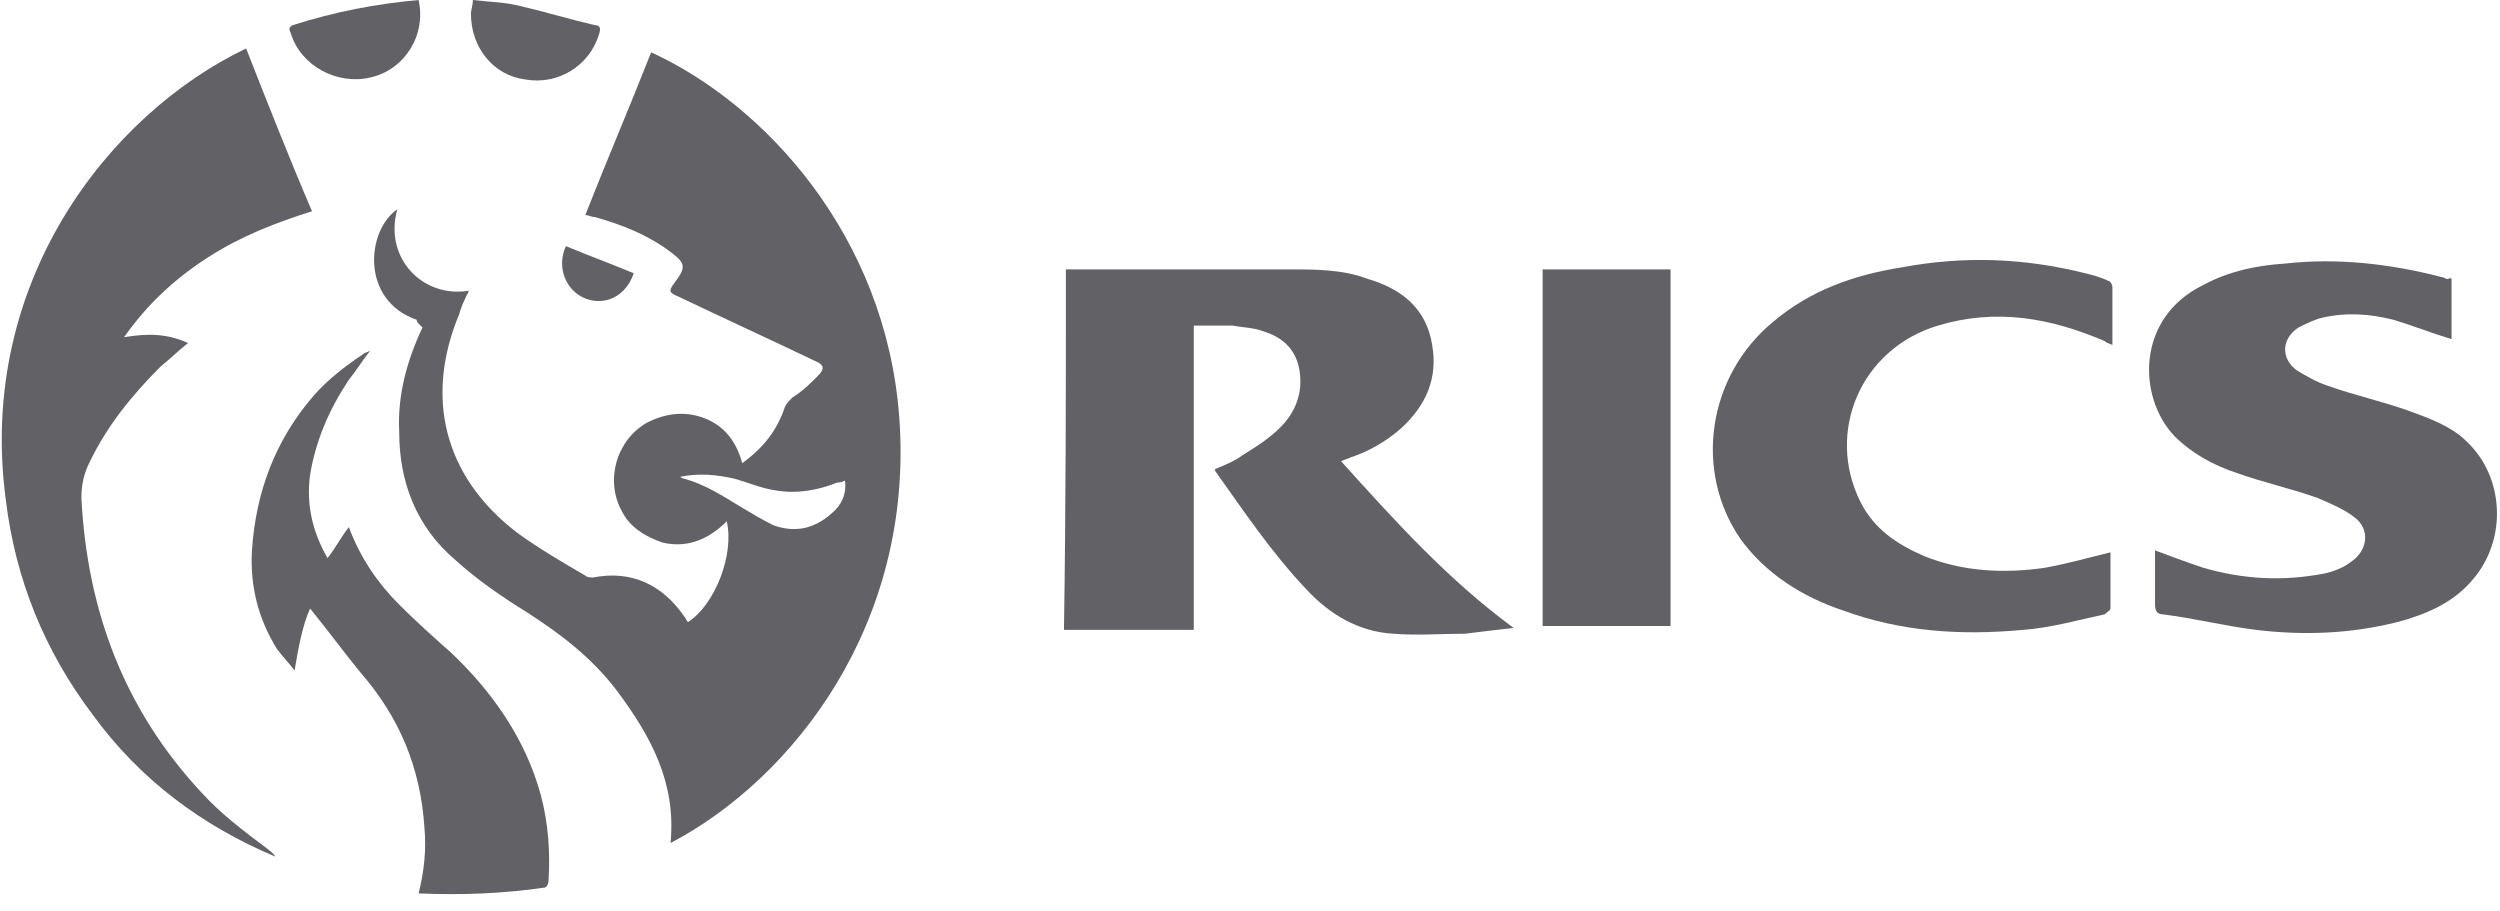
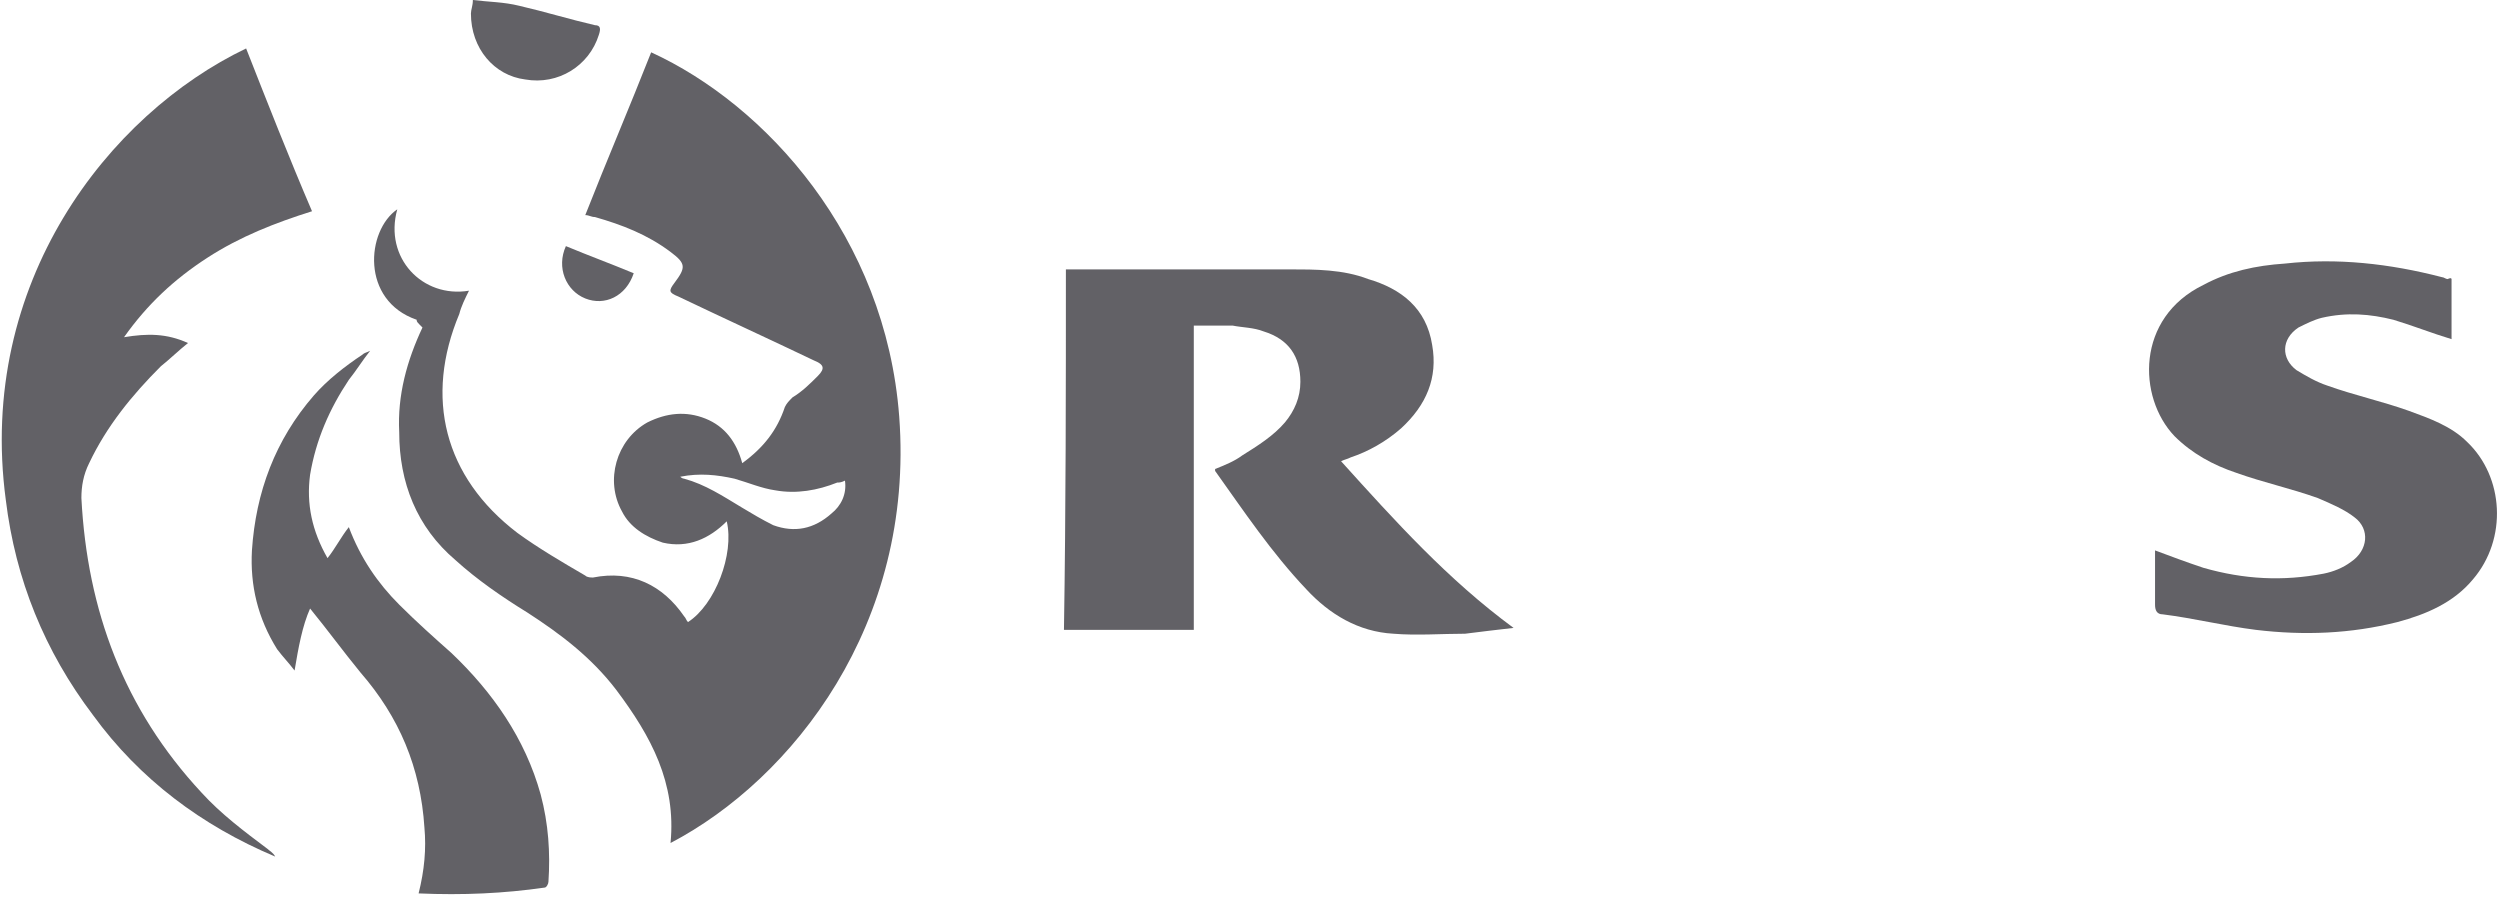
<svg xmlns="http://www.w3.org/2000/svg" version="1.1" id="Layer_1" x="0px" y="0px" width="129px" height="47px" viewBox="0 0 129 47" style="enable-background:new 0 0 129 47;" xml:space="preserve">
  <style type="text/css">
	.st0{fill:#626166;}
</style>
  <g id="zXczmU_3_">
    <g>
      <path class="st0" d="M21.5,16.5c-2.9-1-2.6-4.6-1-5.7c-0.7,2.5,1.3,4.6,3.7,4.2c-0.2,0.4-0.4,0.8-0.5,1.2c-1.8,4.3-0.8,8.4,3,11.3    c1.1,0.8,2.3,1.5,3.5,2.2c0.1,0.1,0.3,0.1,0.4,0.1c2-0.4,3.6,0.4,4.7,2c0.1,0.1,0.1,0.2,0.2,0.3c1.4-0.9,2.4-3.5,2-5.2    c-0.9,0.9-2,1.4-3.3,1.1c-0.9-0.3-1.7-0.8-2.1-1.6c-0.9-1.6-0.3-3.7,1.3-4.6c1-0.5,2-0.6,3-0.2c1,0.4,1.6,1.2,1.9,2.3    c1.1-0.8,1.8-1.7,2.2-2.9c0.1-0.2,0.2-0.3,0.4-0.5c0.5-0.3,0.9-0.7,1.3-1.1c0.4-0.4,0.3-0.6-0.2-0.8c-2.3-1.1-4.7-2.2-7-3.3    c-0.5-0.2-0.5-0.3-0.2-0.7c0.6-0.8,0.6-1-0.2-1.6c-1.2-0.9-2.5-1.4-3.9-1.8c-0.2,0-0.3-0.1-0.5-0.1c1.1-2.8,2.3-5.6,3.4-8.4    c5.9,2.7,12.1,9.5,12.8,18.8c0.8,10.7-5.5,18.7-11.8,22c0.3-3.1-1-5.5-2.8-7.9c-1.3-1.7-2.9-2.9-4.6-4c-1.3-0.8-2.6-1.7-3.7-2.7    c-2-1.7-2.9-4-2.9-6.6c-0.1-1.9,0.4-3.7,1.2-5.4C21.5,16.6,21.5,16.6,21.5,16.5z M35.1,24.6c0.1,0.1,0.2,0.1,0.2,0.1    c1.1,0.3,2,0.9,3,1.5c0.5,0.3,1,0.6,1.6,0.9c1.1,0.4,2.1,0.2,3-0.6c0.5-0.4,0.8-1,0.7-1.7c-0.2,0.1-0.3,0.1-0.4,0.1    c-1,0.4-2.1,0.6-3.2,0.4c-0.7-0.1-1.4-0.4-2.1-0.6C37,24.5,36.1,24.4,35.1,24.6z" />
      <path class="st0" d="M55,13.9c0.2,0,0.3,0,0.4,0c3.7,0,7.4,0,11.1,0c1.4,0,2.8,0,4.1,0.5c1.7,0.5,3,1.5,3.3,3.4    c0.3,1.7-0.3,3.1-1.6,4.3c-0.8,0.7-1.7,1.2-2.6,1.5c-0.2,0.1-0.3,0.1-0.5,0.2c2.8,3.1,5.5,6.1,8.9,8.6c-0.9,0.1-1.7,0.2-2.5,0.3    c-1.2,0-2.5,0.1-3.7,0c-1.8-0.1-3.3-1-4.5-2.3c-1.8-1.9-3.2-4-4.7-6.1c0,0,0,0,0-0.1c0.5-0.2,1-0.4,1.4-0.7c0.8-0.5,1.6-1,2.2-1.7    c0.5-0.6,0.8-1.3,0.8-2.1c0-1.3-0.6-2.2-1.9-2.6c-0.5-0.2-1.1-0.2-1.6-0.3c-0.6,0-1.3,0-2,0c0,5.2,0,10.4,0,15.7    c-2.3,0-4.5,0-6.7,0C55,26.2,55,20,55,13.9z" />
      <path class="st0" d="M12.7,2.5c1.1,2.8,2.2,5.6,3.4,8.4c-1.9,0.6-3.7,1.3-5.4,2.4c-1.7,1.1-3.1,2.4-4.3,4.1    c1.2-0.2,2.2-0.2,3.3,0.3c-0.5,0.4-0.9,0.8-1.4,1.2c-1.5,1.5-2.8,3.1-3.7,5c-0.3,0.6-0.4,1.2-0.4,1.8c0.3,5.8,2.2,10.9,6.2,15.2    c1,1.1,2.2,2,3.4,2.9c0.1,0.1,0.3,0.2,0.4,0.4c-3.8-1.6-7-4-9.4-7.3c-2.5-3.3-4-7-4.5-11.1C-1.2,14.6,5.6,5.9,12.7,2.5z" />
      <path class="st0" d="M126.5,14.4c0,1.1,0,2.1,0,3.1c-1-0.3-2-0.7-3-1c-1.2-0.3-2.4-0.4-3.7-0.1c-0.4,0.1-0.8,0.3-1.2,0.5    c-0.9,0.6-0.9,1.6-0.1,2.2c0.5,0.3,1,0.6,1.6,0.8c1.4,0.5,2.8,0.8,4.2,1.3c1.1,0.4,2.2,0.8,3,1.6c1.9,1.8,2.1,5,0.3,7.1    c-1,1.2-2.4,1.8-3.9,2.2c-2.4,0.6-4.8,0.7-7.3,0.4c-1.6-0.2-3.2-0.6-4.8-0.8c-0.3,0-0.4-0.2-0.4-0.5c0-0.9,0-1.9,0-2.8    c0.8,0.3,1.6,0.6,2.5,0.9c2.1,0.6,4.1,0.7,6.2,0.3c0.5-0.1,1-0.3,1.4-0.6c0.9-0.6,1-1.7,0.2-2.3c-0.5-0.4-1.2-0.7-1.9-1    c-1.4-0.5-2.8-0.8-4.2-1.3c-1.2-0.4-2.3-1-3.2-1.9c-1.9-2-2-6.1,1.5-7.8c1.3-0.7,2.7-1,4.2-1.1c2.7-0.3,5.4,0,8.1,0.7    c0.1,0,0.2,0.1,0.3,0.1C126.5,14.3,126.5,14.4,126.5,14.4z" />
-       <path class="st0" d="M108.9,28.5c0,1,0,1.9,0,2.9c0,0.1-0.2,0.2-0.3,0.3c-1.4,0.3-2.8,0.7-4.2,0.8c-3.2,0.3-6.3,0.1-9.3-1    c-2.1-0.7-4-1.9-5.3-3.7c-2.4-3.5-1.7-8.4,1.7-11.2c1.9-1.6,4.1-2.4,6.6-2.8c3.2-0.6,6.3-0.5,9.5,0.3c0.4,0.1,0.8,0.2,1.2,0.4    c0.1,0,0.2,0.2,0.2,0.3c0,1,0,2,0,3c-0.2-0.1-0.3-0.1-0.4-0.2c-2.8-1.2-5.6-1.7-8.6-0.8C96,18,94.2,22.3,96,25.9    c0.7,1.4,1.9,2.2,3.3,2.8c2,0.8,4.1,0.9,6.2,0.6C106.6,29.1,107.7,28.8,108.9,28.5z" />
      <path class="st0" d="M21.6,46.1c0.3-1.2,0.4-2.3,0.3-3.4c-0.2-3.1-1.3-5.7-3.3-8c-0.9-1.1-1.7-2.2-2.6-3.3c-0.4,0.9-0.6,2-0.8,3.2    c-0.3-0.4-0.6-0.7-0.9-1.1c-1-1.6-1.4-3.3-1.3-5.1c0.2-3,1.2-5.7,3.2-8c0.7-0.8,1.6-1.5,2.5-2.1c0.1-0.1,0.2-0.1,0.4-0.2    c-0.4,0.5-0.7,1-1.1,1.5c-1,1.5-1.7,3.1-2,4.9c-0.2,1.5,0.1,2.9,0.9,4.3c0.4-0.5,0.7-1.1,1.1-1.6c0.6,1.6,1.5,2.9,2.6,4    c0.9,0.9,1.8,1.7,2.7,2.5c2.1,2,3.8,4.4,4.6,7.3c0.4,1.5,0.5,3,0.4,4.5c0,0.1-0.1,0.3-0.2,0.3C26,46.1,23.9,46.2,21.6,46.1z" />
-       <path class="st0" d="M79.6,13.9c2.2,0,4.4,0,6.6,0c0,6.1,0,12.3,0,18.4c-2.2,0-4.4,0-6.6,0C79.6,26.2,79.6,20,79.6,13.9z" />
-       <path class="st0" d="M21.6,0c0.4,1.8-0.7,3.6-2.5,4c-1.7,0.4-3.6-0.6-4.1-2.3c-0.1-0.2-0.1-0.3,0.1-0.4C17.3,0.6,19.4,0.2,21.6,0z    " />
      <path class="st0" d="M24.4,0c0.8,0.1,1.6,0.1,2.4,0.3c1.3,0.3,2.6,0.7,3.9,1C31,1.3,31,1.5,30.9,1.8c-0.5,1.6-2.1,2.6-3.8,2.3    c-1.6-0.2-2.8-1.6-2.8-3.4C24.3,0.5,24.4,0.3,24.4,0z" />
      <path class="st0" d="M29.2,12.7c1.2,0.5,2.3,0.9,3.5,1.4c-0.4,1.2-1.5,1.7-2.5,1.3C29.2,15,28.7,13.8,29.2,12.7z" />
    </g>
  </g>
</svg>